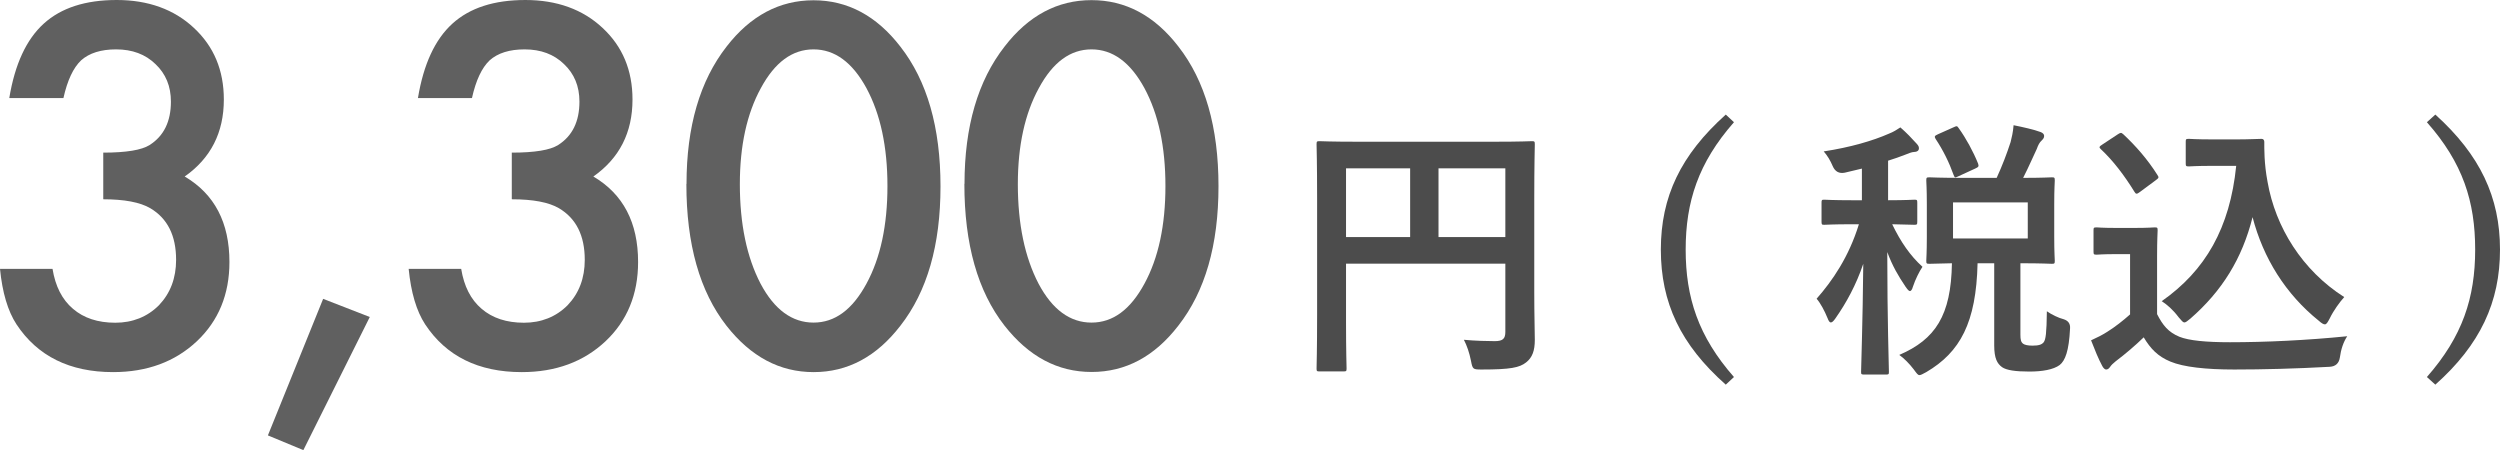
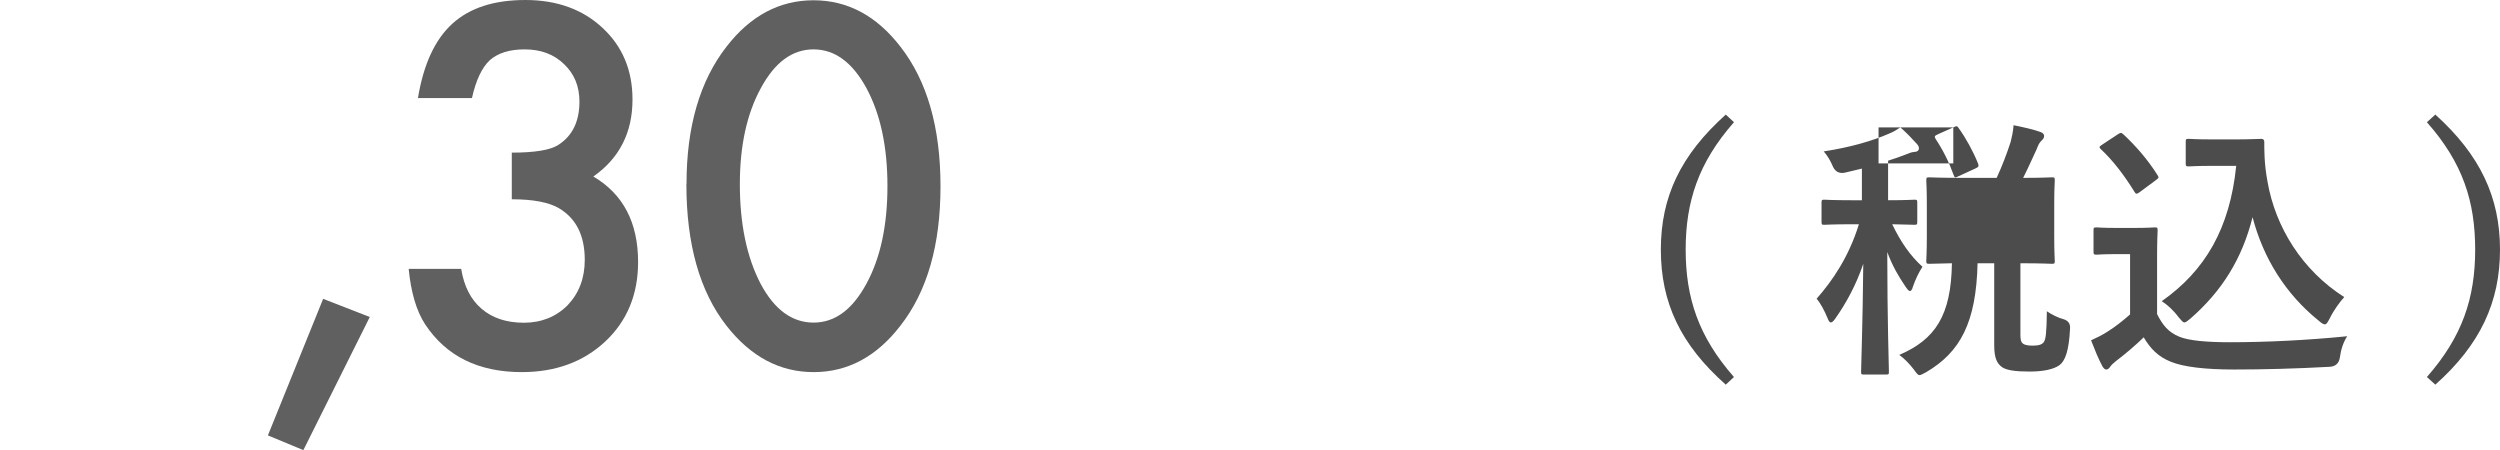
<svg xmlns="http://www.w3.org/2000/svg" id="_レイヤー_2" data-name="レイヤー_2" width="183.28" height="33" viewBox="0 0 183.28 33">
  <defs>
    <style>
      .cls-1 {
        fill: #606060;
      }

      .cls-2 {
        fill: #4c4c4c;
      }
    </style>
  </defs>
  <g id="_マージン" data-name="マージン">
    <g>
      <g>
-         <path class="cls-1" d="M7.57,14.59v-3.4c1.69,0,2.82-.19,3.4-.56,1.04-.66,1.56-1.72,1.56-3.18,0-1.13-.38-2.04-1.13-2.75-.74-.72-1.7-1.08-2.89-1.08-1.11,0-1.96.27-2.56.8-.58.55-1.01,1.47-1.3,2.77H.68c.41-2.48,1.25-4.3,2.53-5.46,1.28-1.16,3.06-1.73,5.35-1.73s4.2.68,5.66,2.05c1.46,1.36,2.19,3.1,2.19,5.25,0,2.42-.96,4.3-2.87,5.64,2.19,1.29,3.28,3.38,3.28,6.27,0,2.37-.8,4.31-2.39,5.81-1.6,1.5-3.64,2.26-6.14,2.26-3.18,0-5.54-1.17-7.08-3.5-.64-.98-1.04-2.34-1.21-4.07h3.85c.21,1.28.7,2.25,1.5,2.93.79.68,1.83,1.02,3.1,1.02s2.35-.43,3.2-1.28c.84-.88,1.26-1.99,1.26-3.33,0-1.78-.63-3.04-1.9-3.79-.74-.43-1.89-.65-3.44-.65Z" />
        <path class="cls-1" d="M23.69,21.91l3.42,1.33-4.87,9.76-2.6-1.08,4.05-10.01Z" />
        <path class="cls-1" d="M37.52,14.59v-3.4c1.69,0,2.82-.19,3.4-.56,1.04-.66,1.56-1.72,1.56-3.18,0-1.13-.38-2.04-1.13-2.75-.74-.72-1.7-1.08-2.89-1.08-1.11,0-1.96.27-2.56.8-.58.55-1.01,1.47-1.3,2.77h-3.96c.41-2.48,1.25-4.3,2.53-5.46,1.28-1.16,3.06-1.73,5.35-1.73s4.2.68,5.66,2.05c1.46,1.36,2.19,3.1,2.19,5.25,0,2.42-.96,4.3-2.87,5.64,2.19,1.29,3.28,3.38,3.28,6.27,0,2.37-.8,4.31-2.39,5.81-1.6,1.5-3.64,2.26-6.14,2.26-3.18,0-5.54-1.17-7.08-3.5-.64-.98-1.04-2.34-1.21-4.07h3.85c.21,1.28.7,2.25,1.5,2.93.79.68,1.83,1.02,3.1,1.02s2.35-.43,3.2-1.28c.84-.88,1.26-1.99,1.26-3.33,0-1.78-.63-3.04-1.9-3.79-.74-.43-1.89-.65-3.44-.65Z" />
        <path class="cls-1" d="M50.33,13.48c0-4.2.98-7.56,2.94-10.07C55.02,1.15,57.15.02,59.64.02s4.62,1.13,6.37,3.4c1.96,2.51,2.94,5.92,2.94,10.24s-.98,7.71-2.94,10.22c-1.75,2.27-3.87,3.4-6.36,3.4s-4.61-1.13-6.39-3.4c-1.96-2.51-2.94-5.97-2.94-10.39ZM54.24,13.5c0,2.93.51,5.36,1.52,7.3,1.01,1.9,2.31,2.85,3.88,2.85s2.85-.95,3.88-2.85c1.03-1.89,1.54-4.28,1.54-7.16s-.51-5.27-1.54-7.18c-1.03-1.89-2.32-2.84-3.88-2.84s-2.84.95-3.86,2.84c-1.03,1.88-1.54,4.23-1.54,7.04Z" />
-         <path class="cls-1" d="M70.71,13.48c0-4.2.98-7.56,2.94-10.07,1.75-2.27,3.88-3.4,6.37-3.4s4.62,1.13,6.37,3.4c1.96,2.51,2.94,5.92,2.94,10.24s-.98,7.71-2.94,10.22c-1.75,2.27-3.87,3.4-6.36,3.4s-4.61-1.13-6.39-3.4c-1.96-2.51-2.94-5.97-2.94-10.39ZM74.62,13.5c0,2.93.51,5.36,1.52,7.3,1.01,1.9,2.31,2.85,3.88,2.85s2.85-.95,3.88-2.85c1.03-1.89,1.54-4.28,1.54-7.16s-.51-5.27-1.54-7.18c-1.03-1.89-2.32-2.84-3.88-2.84s-2.84.95-3.86,2.84c-1.03,1.88-1.54,4.23-1.54,7.04Z" />
      </g>
      <g>
-         <path class="cls-2" d="M112.48,21.45c0,1.74.04,2.78.04,3.46,0,.8-.18,1.3-.64,1.66-.48.38-1.14.52-3.26.52-.64,0-.66-.02-.78-.64-.12-.6-.3-1.12-.52-1.54.84.08,1.78.1,2.26.1.6,0,.78-.18.78-.68v-5h-11.68v4.26c0,2.18.04,3.3.04,3.42,0,.2-.02.22-.24.22h-1.74c-.2,0-.22-.02-.22-.22,0-.14.04-1.36.04-3.92v-8.56c0-2.56-.04-3.82-.04-3.94,0-.22.02-.24.22-.24.14,0,.82.04,2.72.04h10.14c1.9,0,2.58-.04,2.7-.04.2,0,.22.02.22.24,0,.12-.04,1.46-.04,4.02v6.84ZM103.38,17.38v-5.04h-4.7v5.04h4.7ZM105.46,12.34v5.04h4.9v-5.04h-4.9Z" />
        <path class="cls-2" d="M127.12,8.96c-2.62,2.98-3.54,5.84-3.54,9.34s.92,6.36,3.54,9.34l-.6.56c-3.32-2.94-4.76-6.02-4.76-9.9s1.46-6.94,4.76-9.9l.6.56Z" />
-         <path class="cls-2" d="M135.24,12.66q-.62.12-.88-.48c-.18-.42-.38-.76-.66-1.08,1.96-.3,3.6-.78,4.78-1.3.36-.14.56-.28.84-.46.46.4.84.8,1.2,1.2.12.14.16.2.16.34,0,.16-.14.26-.34.26-.18,0-.4.1-.66.2-.4.16-.82.3-1.26.44v2.9c1.34,0,1.8-.04,1.92-.04.2,0,.22.02.22.22v1.38c0,.22-.02.24-.22.24-.12,0-.52-.02-1.62-.04.64,1.32,1.32,2.3,2.22,3.12-.24.36-.52.92-.7,1.46-.06.22-.14.32-.22.32s-.18-.12-.32-.32c-.54-.8-.96-1.52-1.34-2.54,0,4.94.12,8.42.12,8.78,0,.18-.02.2-.22.2h-1.58c-.22,0-.24-.02-.24-.2,0-.34.12-3.62.16-7.92-.52,1.54-1.24,2.86-2.04,4-.14.2-.24.3-.34.3-.08,0-.16-.1-.24-.32-.22-.54-.52-1.1-.8-1.42,1.16-1.32,2.36-3.06,3.1-5.46h-.48c-1.46,0-1.92.04-2.06.04-.18,0-.2-.02-.2-.24v-1.38c0-.2.02-.22.2-.22.14,0,.6.04,2.06.04h.7v-2.32l-1.26.3ZM146.38,13.04c.42-.92.74-1.76,1.02-2.62.08-.32.18-.72.22-1.24.7.14,1.5.32,1.98.5.16.06.26.16.26.28,0,.14-.06.22-.18.34-.16.14-.26.34-.36.62-.28.58-.56,1.26-1,2.12,1.42,0,1.98-.04,2.1-.04.2,0,.22.02.22.24,0,.12-.04.58-.04,1.72v2.42c0,1.12.04,1.62.04,1.74,0,.2-.02.22-.22.22-.12,0-.72-.04-2.3-.04v5.24c0,.36.04.54.2.66.1.08.34.14.68.14.48,0,.68-.08.82-.24.16-.2.22-.68.24-2.28.34.24.88.5,1.22.58q.52.16.48.68c-.08,1.66-.36,2.36-.76,2.68-.46.34-1.28.48-2.22.48-1.04,0-1.68-.1-2-.32-.36-.26-.58-.64-.58-1.6v-6.02h-1.22c-.1,4.36-1.28,6.52-3.76,7.98-.26.14-.4.22-.5.22-.12,0-.2-.12-.42-.42-.32-.42-.72-.82-1.06-1.06,2.64-1.14,3.8-2.88,3.86-6.72-1.12.02-1.56.04-1.64.04-.22,0-.24-.02-.24-.22,0-.14.04-.62.04-1.74v-2.42c0-1.14-.04-1.6-.04-1.72,0-.22.02-.24.24-.24.1,0,.72.04,2.46.04h2.46ZM143.2,9.34c.26-.12.28-.12.4.06.52.72,1.06,1.7,1.42,2.6.06.2.04.24-.22.36l-1.22.56c-.24.12-.28.12-.36-.1-.32-.9-.76-1.8-1.32-2.64-.1-.18-.08-.22.18-.34l1.12-.5ZM148.66,14.84h-5.48v2.64h5.48v-2.64Z" />
+         <path class="cls-2" d="M135.24,12.66q-.62.12-.88-.48c-.18-.42-.38-.76-.66-1.08,1.96-.3,3.6-.78,4.78-1.3.36-.14.56-.28.84-.46.46.4.84.8,1.2,1.2.12.14.16.2.16.34,0,.16-.14.26-.34.26-.18,0-.4.1-.66.2-.4.16-.82.3-1.26.44v2.9c1.34,0,1.8-.04,1.92-.04.2,0,.22.02.22.22v1.38c0,.22-.02.24-.22.24-.12,0-.52-.02-1.62-.04.64,1.32,1.32,2.3,2.22,3.12-.24.36-.52.92-.7,1.46-.06.22-.14.32-.22.32s-.18-.12-.32-.32c-.54-.8-.96-1.52-1.34-2.54,0,4.94.12,8.42.12,8.78,0,.18-.02.2-.22.2h-1.58c-.22,0-.24-.02-.24-.2,0-.34.12-3.62.16-7.92-.52,1.54-1.24,2.86-2.04,4-.14.2-.24.3-.34.3-.08,0-.16-.1-.24-.32-.22-.54-.52-1.1-.8-1.42,1.16-1.32,2.36-3.06,3.1-5.46h-.48c-1.46,0-1.92.04-2.06.04-.18,0-.2-.02-.2-.24v-1.38c0-.2.02-.22.2-.22.14,0,.6.04,2.06.04h.7v-2.32l-1.26.3ZM146.38,13.04c.42-.92.74-1.76,1.02-2.62.08-.32.18-.72.22-1.24.7.14,1.5.32,1.98.5.16.06.26.16.26.28,0,.14-.06.22-.18.34-.16.14-.26.34-.36.62-.28.58-.56,1.26-1,2.12,1.42,0,1.98-.04,2.1-.04.2,0,.22.02.22.24,0,.12-.04.58-.04,1.72v2.42c0,1.12.04,1.62.04,1.74,0,.2-.02.22-.22.22-.12,0-.72-.04-2.3-.04v5.24c0,.36.04.54.2.66.1.08.34.14.68.14.48,0,.68-.08.82-.24.16-.2.22-.68.24-2.28.34.24.88.5,1.22.58q.52.16.48.68c-.08,1.66-.36,2.36-.76,2.68-.46.34-1.28.48-2.22.48-1.04,0-1.68-.1-2-.32-.36-.26-.58-.64-.58-1.6v-6.02h-1.22c-.1,4.36-1.28,6.52-3.76,7.98-.26.14-.4.22-.5.22-.12,0-.2-.12-.42-.42-.32-.42-.72-.82-1.06-1.06,2.64-1.14,3.8-2.88,3.86-6.72-1.12.02-1.56.04-1.64.04-.22,0-.24-.02-.24-.22,0-.14.04-.62.04-1.74v-2.42c0-1.14-.04-1.6-.04-1.72,0-.22.02-.24.24-.24.1,0,.72.04,2.46.04h2.46ZM143.2,9.34c.26-.12.28-.12.4.06.52.72,1.06,1.7,1.42,2.6.06.2.04.24-.22.36l-1.22.56c-.24.12-.28.12-.36-.1-.32-.9-.76-1.8-1.32-2.64-.1-.18-.08-.22.18-.34l1.12-.5Zh-5.48v2.64h5.48v-2.64Z" />
        <path class="cls-2" d="M158.14,23.03c.42.82.82,1.32,1.64,1.66.7.28,1.96.4,3.7.4,2.58,0,5.62-.14,8.6-.44-.28.42-.46.96-.54,1.56q-.1.64-.74.68c-2.54.14-4.92.2-7,.2s-3.72-.18-4.68-.58c-.92-.38-1.46-.94-1.96-1.78-.62.6-1.32,1.2-2.06,1.76-.2.16-.32.28-.4.4-.1.14-.18.2-.3.2-.08,0-.2-.1-.28-.26-.28-.52-.54-1.16-.82-1.88.52-.24.8-.38,1.18-.62.58-.36,1.16-.82,1.68-1.28v-4.42h-.98c-1.08,0-1.36.04-1.46.04-.22,0-.24-.02-.24-.24v-1.54c0-.2.02-.22.24-.22.1,0,.38.04,1.46.04h1.28c1.06,0,1.38-.04,1.5-.04.2,0,.22.02.22.22,0,.12-.04.68-.04,1.9v4.24ZM156.9,14.06c-.14.1-.2.14-.26.14s-.1-.04-.16-.14c-.74-1.2-1.56-2.28-2.46-3.12-.16-.14-.12-.2.1-.34l1.12-.74c.22-.14.26-.16.42-.02.92.86,1.78,1.84,2.5,2.98.12.18.12.22-.1.38l-1.16.86ZM163.98,10.22c.92,0,1.56-.04,1.82-.04.14,0,.2.1.2.22,0,.46-.02,1.58.24,2.94.58,3.32,2.54,6.48,5.62,8.44-.34.38-.78.98-1.06,1.56-.16.3-.24.44-.36.44-.1,0-.24-.08-.44-.26-2.44-1.96-4.08-4.6-4.86-7.6-.76,3.04-2.24,5.42-4.56,7.44-.22.18-.34.28-.44.28s-.2-.12-.42-.38c-.42-.56-.84-.92-1.24-1.18,3.2-2.24,5-5.36,5.46-9.92h-1.74c-1.24,0-1.6.04-1.72.04-.22,0-.24-.02-.24-.24v-1.56c0-.2.02-.22.24-.22.12,0,.48.04,1.72.04h1.78Z" />
        <path class="cls-2" d="M178.54,8.4c3.28,2.96,4.74,6.06,4.74,9.9s-1.44,6.96-4.74,9.9l-.62-.56c2.62-2.98,3.54-5.82,3.54-9.34s-.9-6.36-3.54-9.34l.62-.56Z" />
      </g>
    </g>
  </g>
</svg>